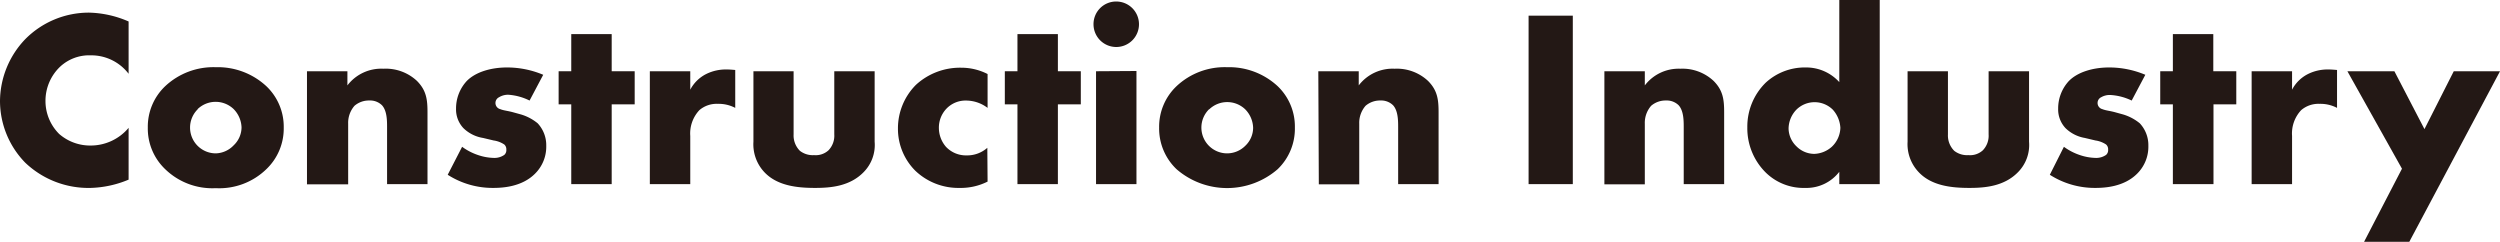
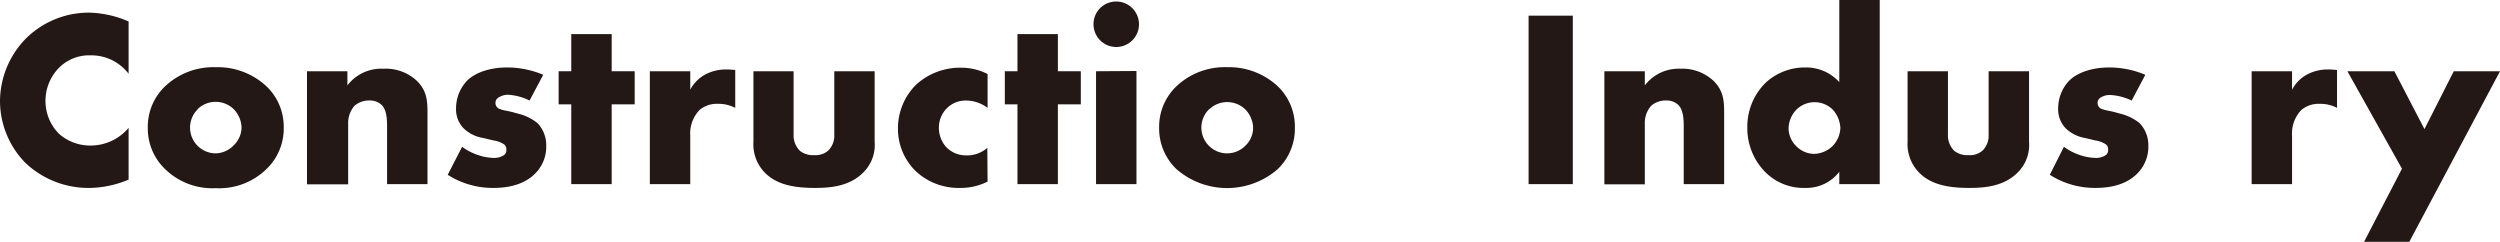
<svg xmlns="http://www.w3.org/2000/svg" viewBox="0 0 395.79 38.31">
  <defs>
    <style>.cls-1{fill:#231815;}</style>
  </defs>
  <g id="レイヤー_2" data-name="レイヤー 2">
    <g id="design">
      <path class="cls-1" d="M20.36,28.44a16.63,16.63,0,0,1-6,1.31A14.51,14.51,0,0,1,4,25.76,14,14,0,0,1,0,16,14.29,14.29,0,0,1,4,6.2,14.16,14.16,0,0,1,14.12,2,16.54,16.54,0,0,1,20.36,3.4v8.28a7.43,7.43,0,0,0-6-2.92,6.76,6.76,0,0,0-4.8,1.76A7.45,7.45,0,0,0,7.2,16a7.36,7.36,0,0,0,2.16,5.2,7.45,7.45,0,0,0,5,1.84,7.83,7.83,0,0,0,6-2.8Z" />
      <path class="cls-1" d="M42.16,26.79a10.69,10.69,0,0,1-8,3,10.72,10.72,0,0,1-8-3,8.89,8.89,0,0,1-2.76-6.59,8.84,8.84,0,0,1,2.76-6.56,11.16,11.16,0,0,1,8-3,11.3,11.3,0,0,1,8,3,8.84,8.84,0,0,1,2.76,6.56A8.89,8.89,0,0,1,42.16,26.79ZM31.32,17.28a4.08,4.08,0,0,0,2.88,7A4.07,4.07,0,0,0,37,23a3.94,3.94,0,0,0,1.24-2.84A4.34,4.34,0,0,0,37,17.28a4.11,4.11,0,0,0-5.72,0Z" />
      <path class="cls-1" d="M48.6,11.28H55v2.24a6.74,6.74,0,0,1,5.68-2.64A7.23,7.23,0,0,1,66,12.8c1.52,1.52,1.68,3,1.68,5V29.15h-6.4v-9c0-1,0-2.6-.8-3.48a2.68,2.68,0,0,0-2-.76,3.5,3.5,0,0,0-2.36.84,4.11,4.11,0,0,0-1,2.84v9.59H48.6Z" />
      <path class="cls-1" d="M73.16,23.24a9.16,9.16,0,0,0,2.56,1.32A8.33,8.33,0,0,0,78.2,25a2.71,2.71,0,0,0,1.64-.48,1,1,0,0,0,.32-.84,1,1,0,0,0-.32-.8,4,4,0,0,0-1.68-.64l-1.68-.4a5.75,5.75,0,0,1-3.12-1.56A4.32,4.32,0,0,1,72.2,17.2a6.39,6.39,0,0,1,1.68-4.36c1.36-1.4,3.76-2.16,6.4-2.16A14.76,14.76,0,0,1,86,11.84l-2.16,4.08A8.86,8.86,0,0,0,80.48,15,2.7,2.7,0,0,0,79,15.4a1,1,0,0,0-.56.88,1,1,0,0,0,.76,1c.6.24,1.12.24,2.12.52l1.16.32a7.56,7.56,0,0,1,2.64,1.4,5.06,5.06,0,0,1,1.36,3.56,6,6,0,0,1-1.8,4.44c-2.08,2.07-5.12,2.23-6.6,2.23a13.19,13.19,0,0,1-7.2-2.08Z" />
      <path class="cls-1" d="M96.84,16.52V29.15h-6.4V16.52h-2V11.28h2V5.4h6.4v5.88h3.64v5.24Z" />
      <path class="cls-1" d="M102.88,11.28h6.4V14.2a5.77,5.77,0,0,1,2.52-2.48,7,7,0,0,1,3.32-.72c.16,0,.44,0,1.28.08v6a5.65,5.65,0,0,0-2.76-.64,4.19,4.19,0,0,0-2.92,1,5.4,5.4,0,0,0-1.44,4.08v7.63h-6.4Z" />
      <path class="cls-1" d="M125.64,11.28v10a3.43,3.43,0,0,0,1,2.6,3.31,3.31,0,0,0,2.24.68,3,3,0,0,0,2.28-.76,3.32,3.32,0,0,0,.92-2.52v-10h6.39V22.44a6.11,6.11,0,0,1-1.72,4.79c-2.2,2.28-5.27,2.52-7.71,2.52-2.68,0-6-.28-8.08-2.55a6.43,6.43,0,0,1-1.68-4.76V11.28Z" />
      <path class="cls-1" d="M156.35,28.75a9.43,9.43,0,0,1-4.43,1,9.87,9.87,0,0,1-7-2.71,9.36,9.36,0,0,1-2.76-6.68A9.74,9.74,0,0,1,145,13.44a10.31,10.31,0,0,1,7.2-2.72,9.11,9.11,0,0,1,4.15,1v5.36A5.65,5.65,0,0,0,153,15.92a4.19,4.19,0,0,0-3.12,1.24,4.35,4.35,0,0,0-1.24,3.08,4.59,4.59,0,0,0,1.12,3,4.34,4.34,0,0,0,3.28,1.36,4.8,4.8,0,0,0,3.27-1.2Z" />
      <path class="cls-1" d="M167.48,16.52V29.15h-6.4V16.52h-2V11.28h2V5.4h6.4v5.88h3.63v5.24Z" />
      <path class="cls-1" d="M176.72.24a3.6,3.6,0,1,1-3.6,3.6A3.58,3.58,0,0,1,176.72.24Zm3.2,11V29.15h-6.4V11.28Z" />
      <path class="cls-1" d="M202.27,26.79a12.22,12.22,0,0,1-16,0,8.89,8.89,0,0,1-2.76-6.59,8.84,8.84,0,0,1,2.76-6.56,11.12,11.12,0,0,1,8-3,11.3,11.3,0,0,1,8,3A8.84,8.84,0,0,1,205,20.2,8.89,8.89,0,0,1,202.27,26.79Zm-10.84-9.51a4.08,4.08,0,0,0,2.88,7,4.07,4.07,0,0,0,2.84-1.2,3.94,3.94,0,0,0,1.24-2.84,4.34,4.34,0,0,0-1.24-2.92,4.11,4.11,0,0,0-5.72,0Z" />
-       <path class="cls-1" d="M208.71,11.28h6.4v2.24a6.74,6.74,0,0,1,5.68-2.64,7.23,7.23,0,0,1,5.28,1.92c1.52,1.52,1.68,3,1.68,5V29.15h-6.4v-9c0-1,0-2.6-.8-3.48a2.68,2.68,0,0,0-2-.76,3.5,3.5,0,0,0-2.36.84,4.11,4.11,0,0,0-1,2.84v9.59h-6.4Z" />
      <path class="cls-1" d="M249,2.48V29.15H242V2.48Z" />
      <path class="cls-1" d="M254,11.28h6.4v2.24A6.74,6.74,0,0,1,266,10.88a7.23,7.23,0,0,1,5.28,1.92c1.52,1.52,1.68,3,1.68,5V29.15h-6.4v-9c0-1,0-2.6-.8-3.48a2.68,2.68,0,0,0-2-.76,3.5,3.5,0,0,0-2.36.84,4.11,4.11,0,0,0-1,2.84v9.59H254Z" />
      <path class="cls-1" d="M297.59,29.15h-6.4V27.2a6.57,6.57,0,0,1-5.4,2.55,8.55,8.55,0,0,1-6.28-2.47,9.86,9.86,0,0,1-2.88-7.12,9.74,9.74,0,0,1,2.92-7.08,9.14,9.14,0,0,1,6.32-2.4A7.07,7.07,0,0,1,291.19,13V0h6.4ZM290,23.24a4.29,4.29,0,0,0,1.36-3,4.68,4.68,0,0,0-1.2-2.88,4.1,4.1,0,0,0-5.76,0,4.39,4.39,0,0,0-1.24,3,4,4,0,0,0,1.24,2.8,4,4,0,0,0,2.84,1.2A4.37,4.37,0,0,0,290,23.24Z" />
      <path class="cls-1" d="M308.39,11.28v10a3.43,3.43,0,0,0,1,2.6,3.31,3.31,0,0,0,2.24.68,3,3,0,0,0,2.28-.76,3.32,3.32,0,0,0,.92-2.52v-10h6.4V22.44a6.11,6.11,0,0,1-1.72,4.79c-2.2,2.28-5.28,2.52-7.72,2.52-2.68,0-6-.28-8.08-2.55A6.43,6.43,0,0,1,302,22.44V11.28Z" />
      <path class="cls-1" d="M326.75,23.24a9.16,9.16,0,0,0,2.56,1.32,8.33,8.33,0,0,0,2.48.44,2.71,2.71,0,0,0,1.64-.48,1,1,0,0,0,.32-.84,1,1,0,0,0-.32-.8,4,4,0,0,0-1.68-.64l-1.68-.4A5.75,5.75,0,0,1,327,20.28a4.32,4.32,0,0,1-1.16-3.08,6.39,6.39,0,0,1,1.68-4.36c1.36-1.4,3.76-2.16,6.4-2.16a14.76,14.76,0,0,1,5.72,1.16l-2.16,4.08a8.86,8.86,0,0,0-3.36-.88,2.7,2.7,0,0,0-1.48.36,1,1,0,0,0-.56.88,1,1,0,0,0,.76,1c.6.24,1.12.24,2.12.52l1.16.32a7.56,7.56,0,0,1,2.64,1.4,5.06,5.06,0,0,1,1.36,3.56,6,6,0,0,1-1.8,4.44c-2.08,2.07-5.12,2.23-6.6,2.23a13.19,13.19,0,0,1-7.2-2.08Z" />
-       <path class="cls-1" d="M350.43,16.52V29.15H344V16.52h-2V11.28h2V5.4h6.4v5.88h3.64v5.24Z" />
      <path class="cls-1" d="M356.47,11.28h6.4V14.2a5.77,5.77,0,0,1,2.52-2.48,7,7,0,0,1,3.32-.72c.16,0,.44,0,1.28.08v6a5.65,5.65,0,0,0-2.76-.64,4.19,4.19,0,0,0-2.92,1,5.4,5.4,0,0,0-1.44,4.08v7.63h-6.4Z" />
      <path class="cls-1" d="M380.27,26.71l-8.64-15.43h7.44l4.76,9.16,4.64-9.16h7.32l-14.36,27h-7.16Z" />
    </g>
  </g>
</svg>